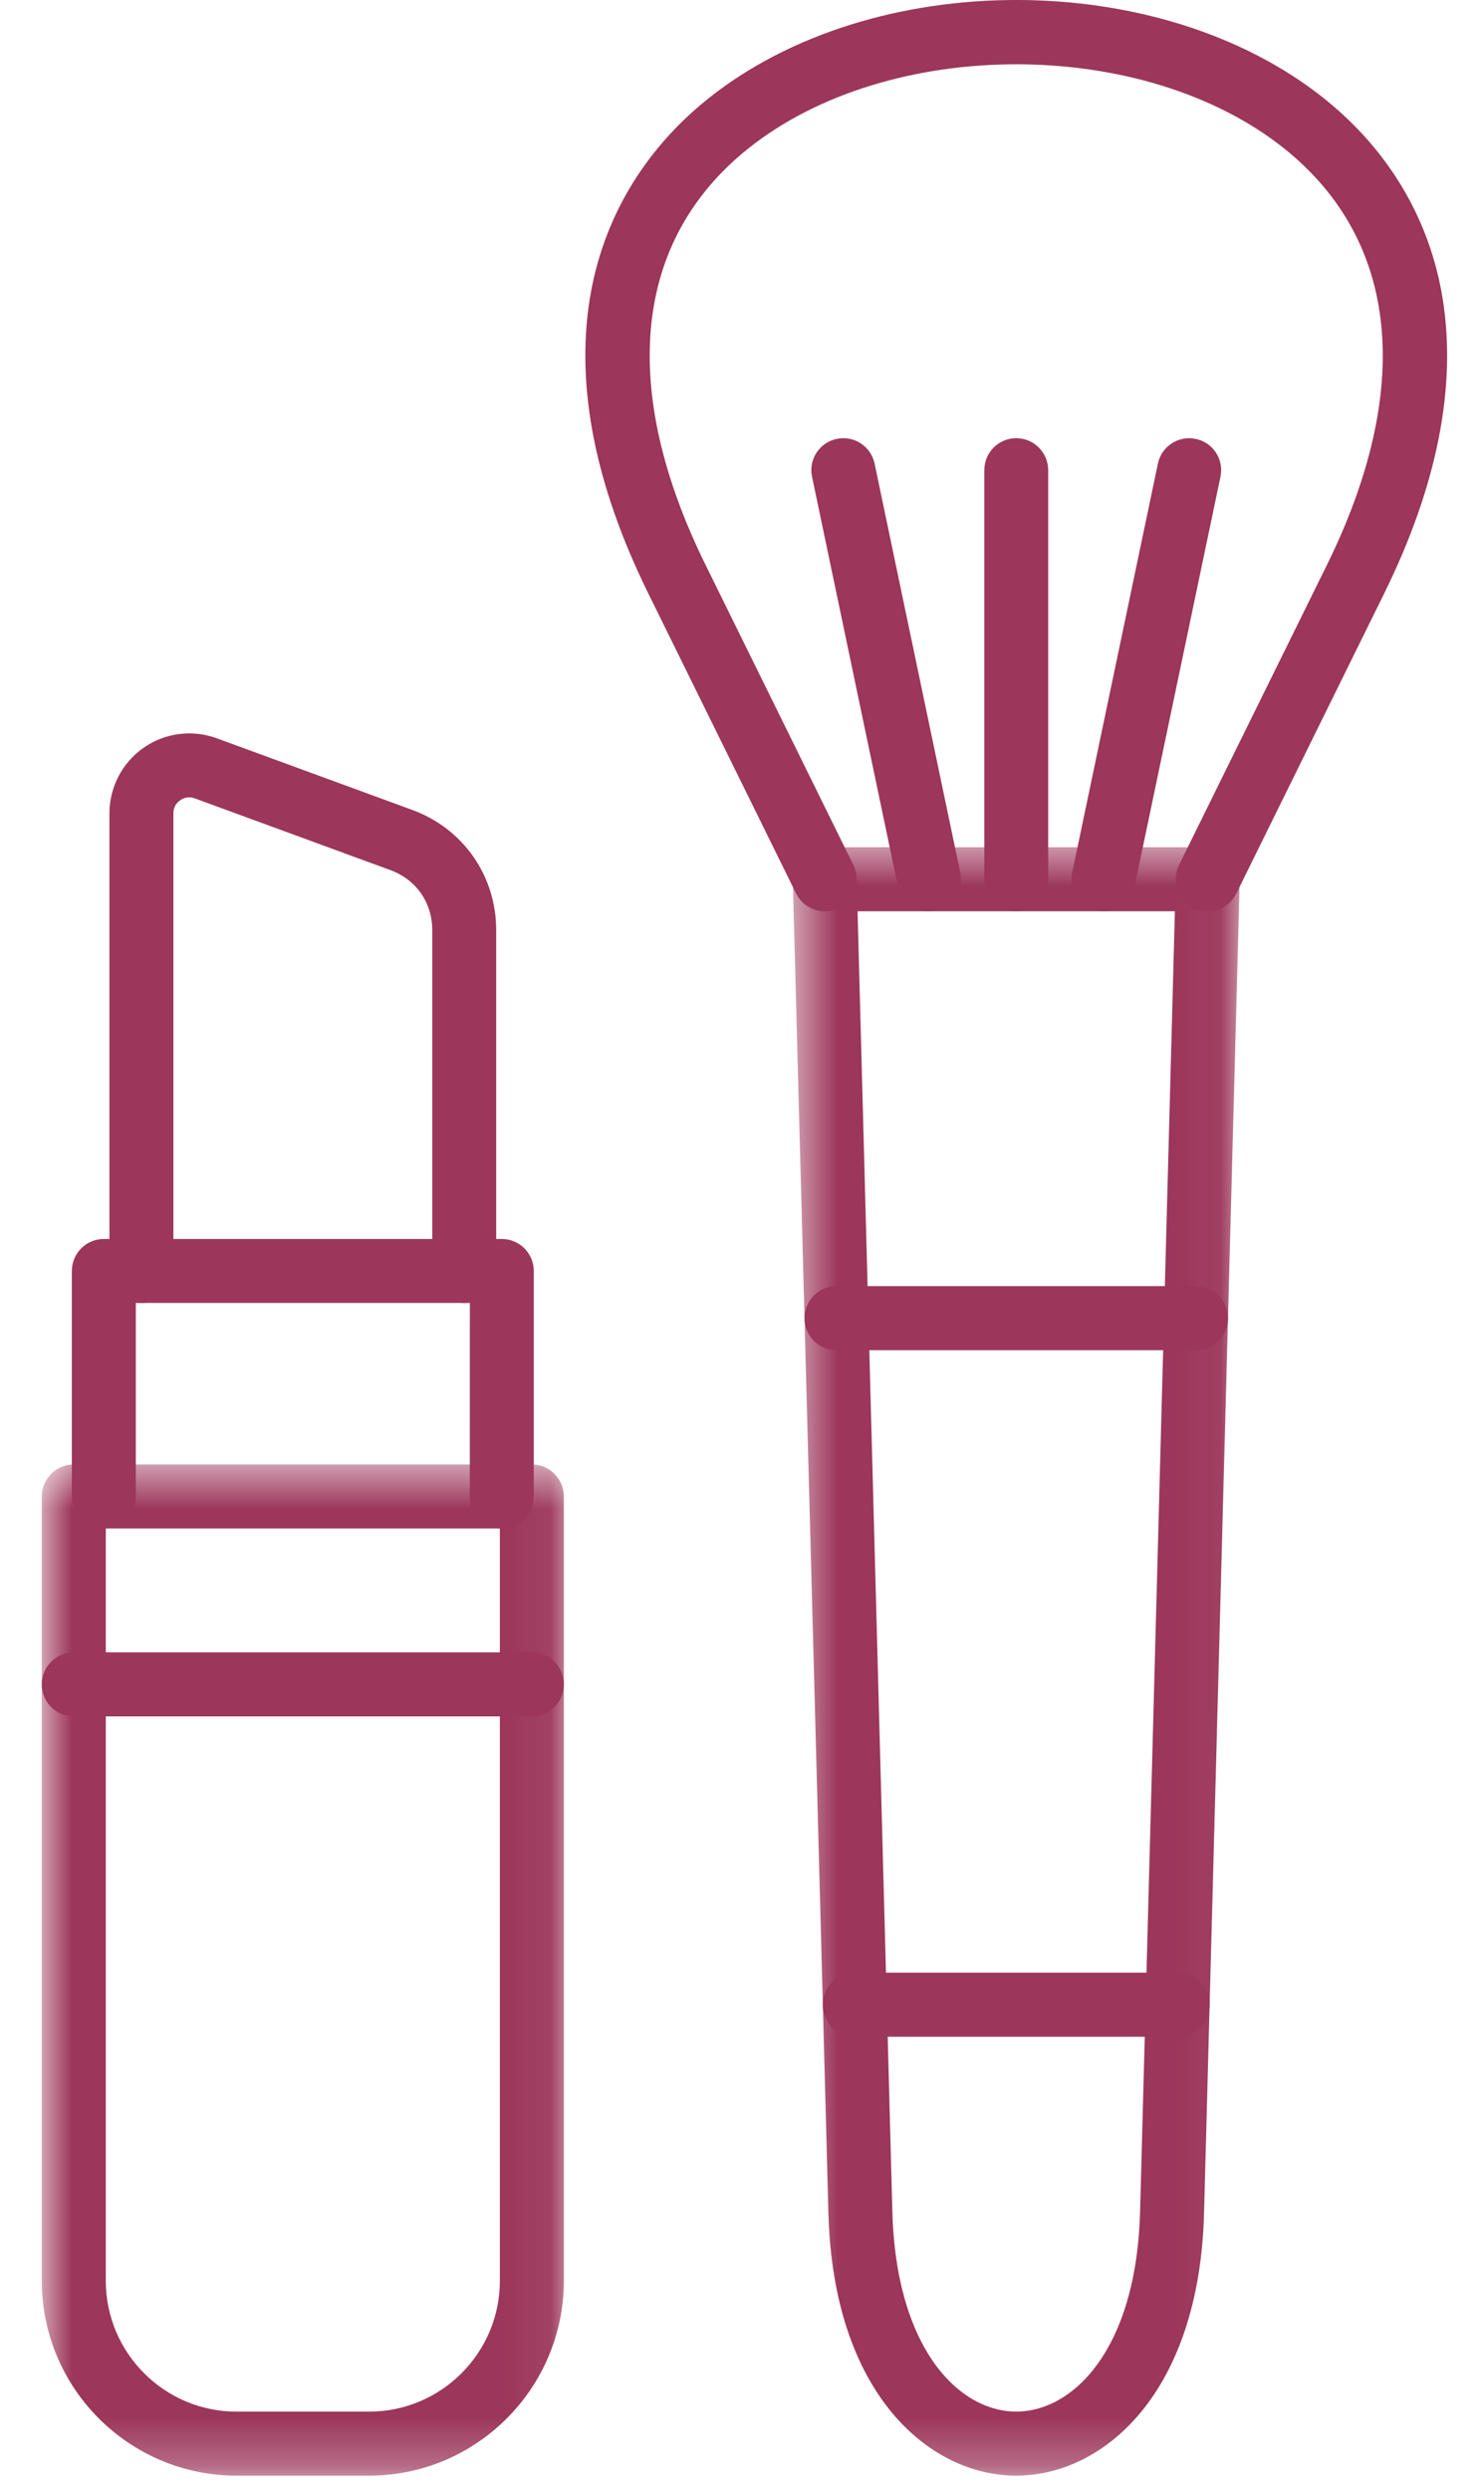
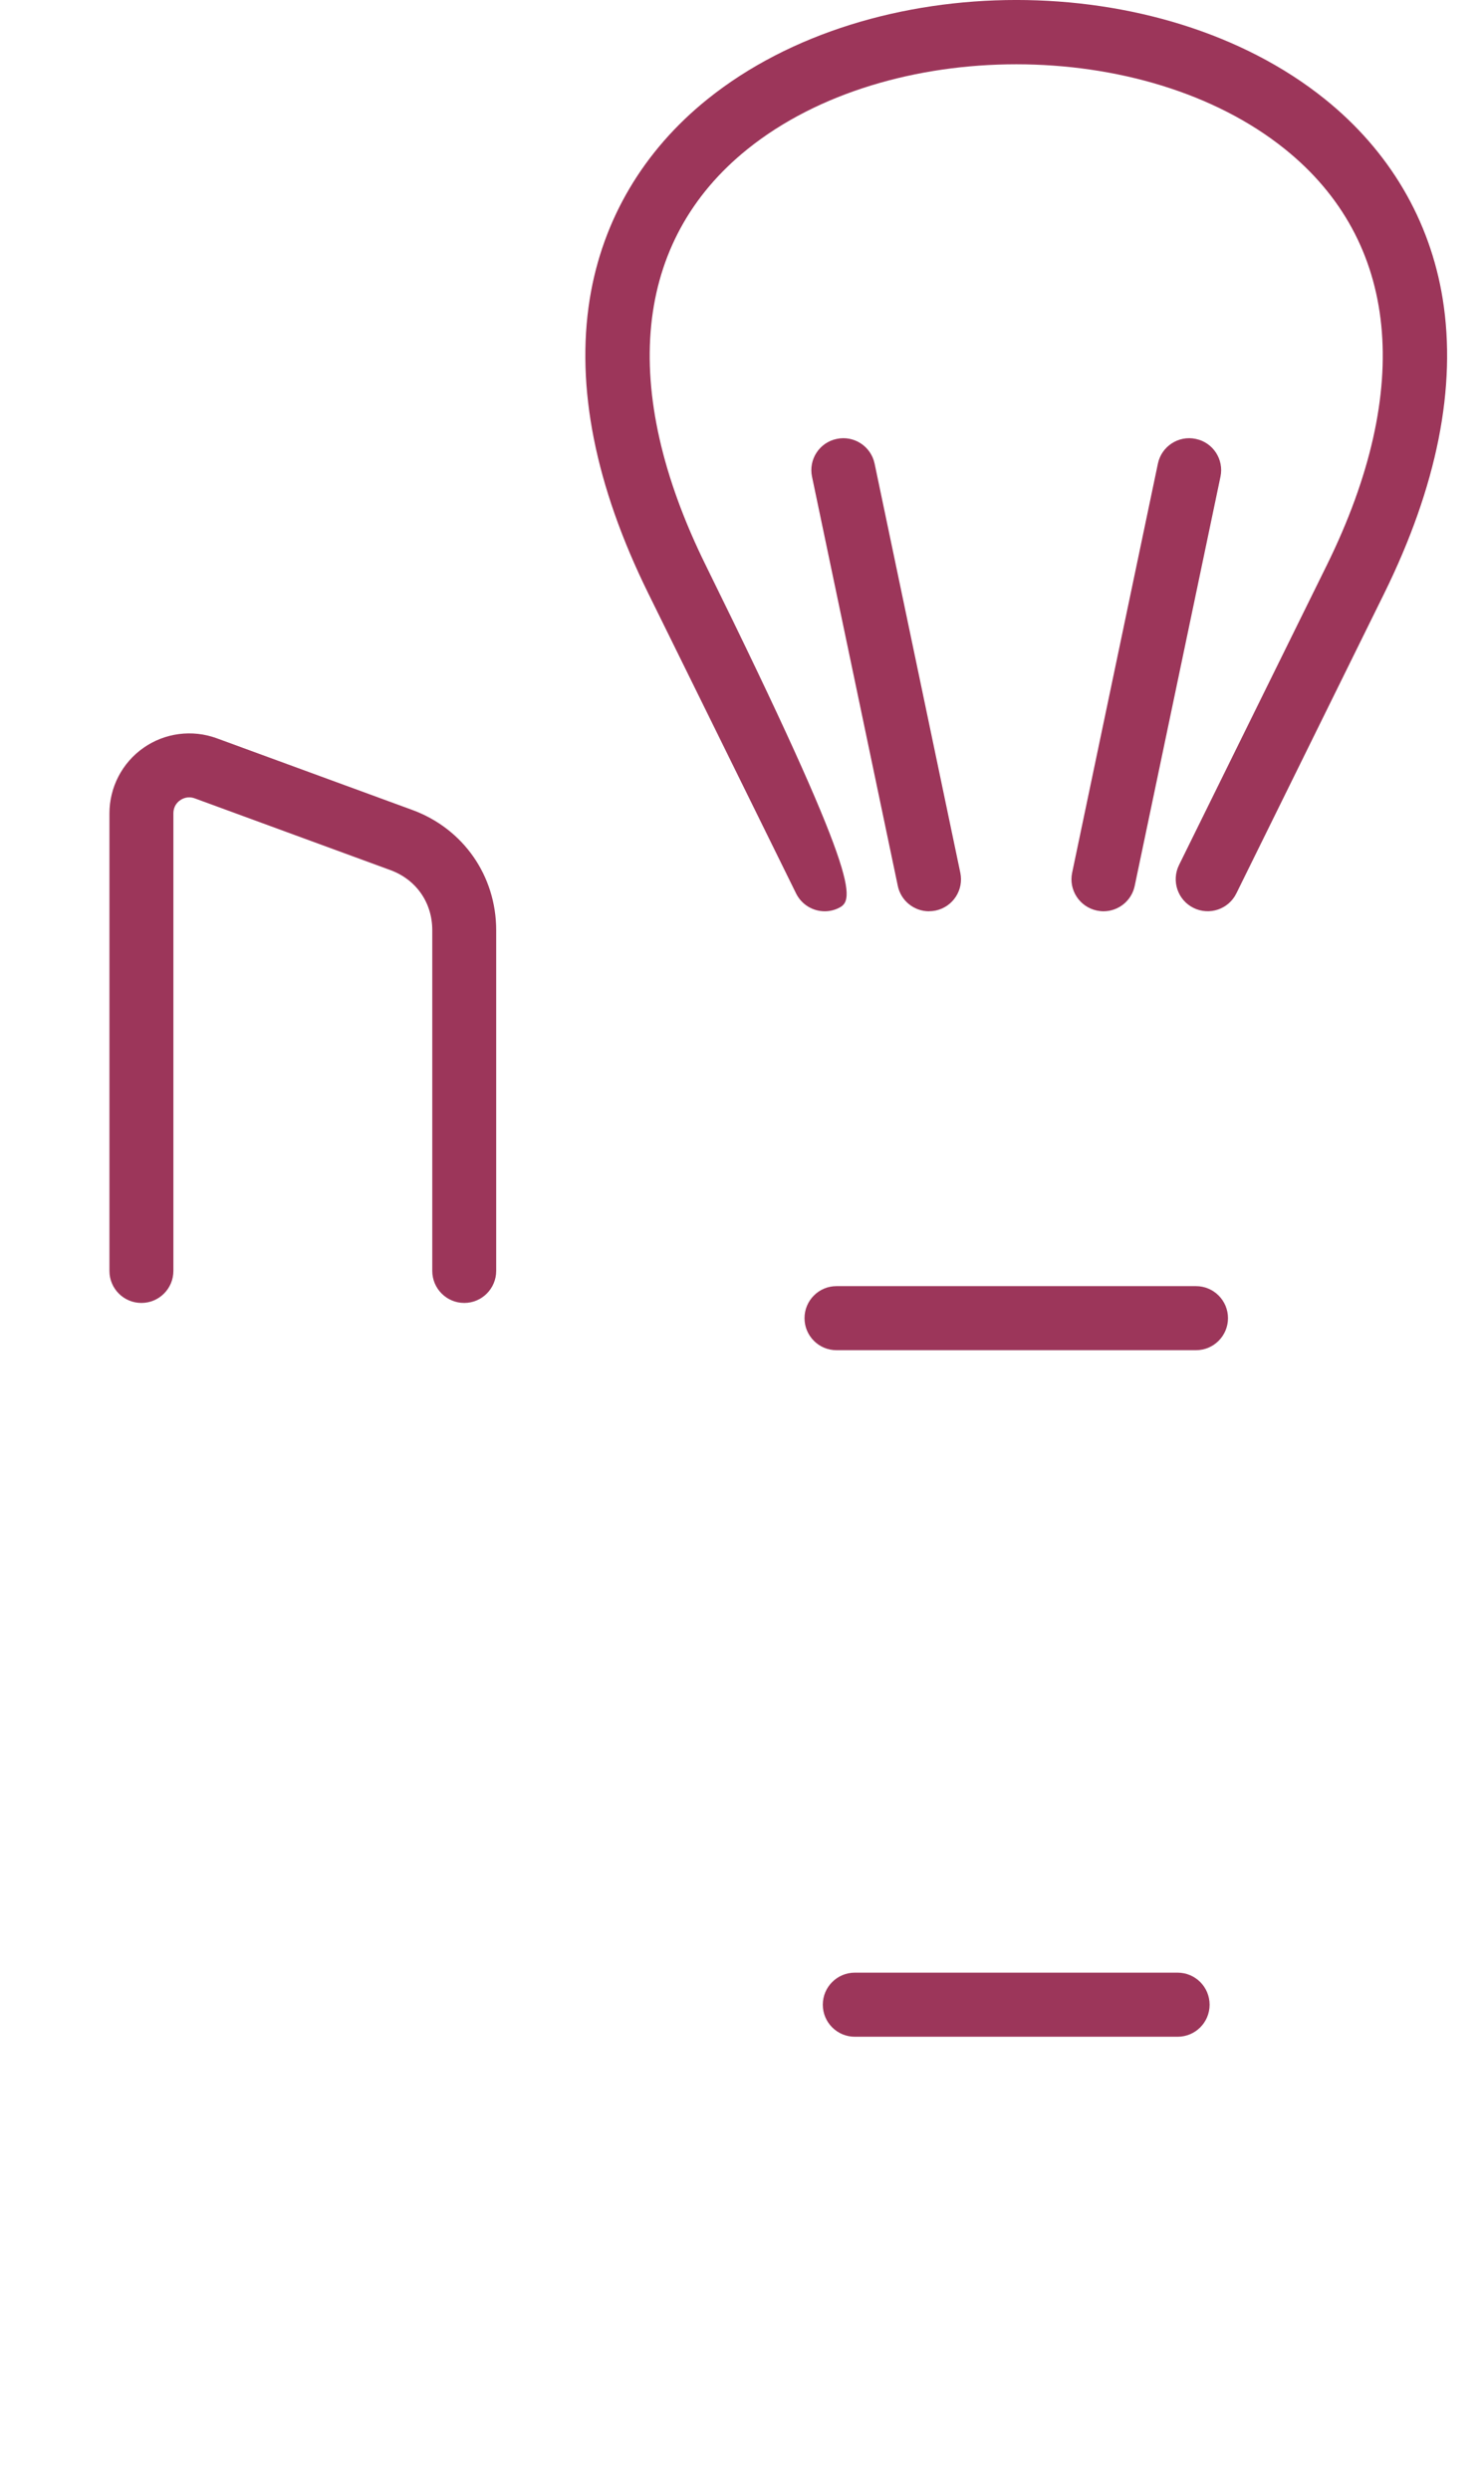
<svg xmlns="http://www.w3.org/2000/svg" width="31" height="52" viewBox="0 0 31 52" fill="none">
  <mask id="mask0_197_5521" style="mask-type:luminance" maskUnits="userSpaceOnUse" x="16" y="17" width="10" height="35">
-     <path d="M16.554 17.577H25.952V51.741H16.554V17.577Z" fill="white" />
-   </mask>
+     </mask>
  <g mask="url(#mask0_197_5521)">
    <path fill-rule="evenodd" clip-rule="evenodd" d="M17.914 19.033L18.641 46.188C18.717 49.061 20.036 50.368 21.228 50.368C22.422 50.368 23.74 49.061 23.816 46.188L24.543 19.032H17.914V19.033ZM21.228 51.706C19.409 51.706 17.405 49.991 17.305 46.225L16.561 18.382C16.556 18.201 16.625 18.027 16.75 17.898C16.875 17.768 17.047 17.695 17.228 17.695H25.229C25.408 17.695 25.582 17.768 25.708 17.898C25.833 18.027 25.901 18.201 25.897 18.382L25.152 46.225C25.052 49.991 23.048 51.706 21.228 51.706Z" fill="#9C365A" />
  </g>
-   <path fill-rule="evenodd" clip-rule="evenodd" d="M17.229 19.033C16.983 19.033 16.746 18.896 16.629 18.659L13.543 12.395C12.436 10.149 12.025 8.08 12.32 6.242C12.586 4.593 13.436 3.15 14.782 2.069C18.217 -0.689 24.241 -0.691 27.675 2.069C29.021 3.15 29.871 4.593 30.137 6.242C30.432 8.08 30.021 10.149 28.915 12.395L25.827 18.659C25.664 18.991 25.264 19.126 24.933 18.963C24.602 18.8 24.466 18.399 24.629 18.067L27.717 11.803C29.534 8.114 29.224 5.027 26.839 3.112C23.903 0.753 18.555 0.753 15.618 3.112C13.233 5.027 12.923 8.114 14.741 11.803L17.827 18.067C17.991 18.399 17.855 18.8 17.523 18.963C17.429 19.01 17.328 19.033 17.229 19.033Z" fill="#9C365A" />
+   <path fill-rule="evenodd" clip-rule="evenodd" d="M17.229 19.033C16.983 19.033 16.746 18.896 16.629 18.659L13.543 12.395C12.436 10.149 12.025 8.08 12.32 6.242C12.586 4.593 13.436 3.15 14.782 2.069C18.217 -0.689 24.241 -0.691 27.675 2.069C29.021 3.15 29.871 4.593 30.137 6.242C30.432 8.08 30.021 10.149 28.915 12.395L25.827 18.659C25.664 18.991 25.264 19.126 24.933 18.963C24.602 18.8 24.466 18.399 24.629 18.067L27.717 11.803C29.534 8.114 29.224 5.027 26.839 3.112C23.903 0.753 18.555 0.753 15.618 3.112C13.233 5.027 12.923 8.114 14.741 11.803C17.991 18.399 17.855 18.8 17.523 18.963C17.429 19.01 17.328 19.033 17.229 19.033Z" fill="#9C365A" />
  <path fill-rule="evenodd" clip-rule="evenodd" d="M24.984 28.2H17.473C17.105 28.2 16.806 27.9 16.806 27.531C16.806 27.162 17.105 26.862 17.473 26.862H24.984C25.353 26.862 25.652 27.162 25.652 27.531C25.652 27.9 25.353 28.2 24.984 28.2Z" fill="#9C365A" />
  <path fill-rule="evenodd" clip-rule="evenodd" d="M24.6 42.539H17.856C17.488 42.539 17.188 42.24 17.188 41.87C17.188 41.501 17.487 41.201 17.856 41.201H24.6C24.97 41.201 25.268 41.501 25.268 41.87C25.268 42.24 24.97 42.539 24.6 42.539Z" fill="#9C365A" />
-   <path fill-rule="evenodd" clip-rule="evenodd" d="M21.23 19.033C20.859 19.033 20.562 18.733 20.562 18.364V9.821C20.562 9.451 20.859 9.152 21.229 9.152C21.598 9.152 21.896 9.452 21.896 9.821V18.364C21.896 18.733 21.598 19.033 21.23 19.033Z" fill="#9C365A" />
  <path fill-rule="evenodd" clip-rule="evenodd" d="M19.406 19.033C19.098 19.033 18.819 18.817 18.754 18.5L16.963 9.957C16.887 9.597 17.117 9.241 17.479 9.167C17.84 9.09 18.194 9.322 18.27 9.683L20.06 18.226C20.137 18.588 19.905 18.942 19.544 19.018C19.498 19.027 19.452 19.032 19.406 19.032V19.033Z" fill="#9C365A" />
  <path fill-rule="evenodd" clip-rule="evenodd" d="M23.051 19.033C23.005 19.033 22.959 19.027 22.913 19.018C22.553 18.942 22.32 18.588 22.397 18.226L24.188 9.683C24.263 9.322 24.619 9.09 24.978 9.167C25.341 9.241 25.571 9.597 25.495 9.957L23.704 18.5C23.639 18.817 23.36 19.033 23.051 19.033Z" fill="#9C365A" />
  <mask id="mask1_197_5521" style="mask-type:luminance" maskUnits="userSpaceOnUse" x="0" y="30" width="12" height="22">
    <path d="M0.834 30.562H11.941V51.74H0.834V30.562Z" fill="white" />
  </mask>
  <g mask="url(#mask1_197_5521)">
-     <path fill-rule="evenodd" clip-rule="evenodd" d="M2.21 31.923V47.636C2.21 49.143 3.435 50.369 4.941 50.369H7.71C9.216 50.369 10.442 49.143 10.442 47.636V31.923H2.21ZM7.71 51.706H4.941C2.698 51.706 0.873 49.88 0.873 47.636V31.256C0.873 30.886 1.172 30.587 1.542 30.587H11.11C11.479 30.587 11.778 30.886 11.778 31.256V47.636C11.778 49.88 9.952 51.706 7.71 51.706Z" fill="#9C365A" />
-   </g>
-   <path fill-rule="evenodd" clip-rule="evenodd" d="M10.482 31.923C10.114 31.923 9.814 31.625 9.814 31.256L9.815 27.213H2.837V31.256C2.837 31.625 2.538 31.923 2.169 31.923C1.801 31.923 1.501 31.625 1.501 31.256L1.501 26.545C1.501 26.176 1.801 25.877 2.169 25.877H10.482C10.851 25.877 11.15 26.176 11.15 26.545V31.256C11.15 31.625 10.851 31.923 10.482 31.923Z" fill="#9C365A" />
+     </g>
  <path fill-rule="evenodd" clip-rule="evenodd" d="M9.698 27.213C9.329 27.213 9.03 26.913 9.03 26.544V19.428C9.03 18.851 8.694 18.37 8.153 18.172L4.07 16.675C3.926 16.622 3.816 16.677 3.762 16.715C3.709 16.751 3.622 16.835 3.622 16.99V26.544C3.622 26.913 3.323 27.213 2.954 27.213C2.584 27.213 2.286 26.913 2.286 26.544V16.99C2.286 16.443 2.552 15.93 2.999 15.618C3.444 15.306 4.017 15.232 4.529 15.42L8.612 16.916C9.678 17.307 10.365 18.292 10.365 19.428V26.544C10.365 26.913 10.066 27.213 9.698 27.213Z" fill="#9C365A" />
-   <path fill-rule="evenodd" clip-rule="evenodd" d="M11.11 35.848H1.542C1.172 35.848 0.873 35.55 0.873 35.179C0.873 34.81 1.172 34.511 1.541 34.511H11.11C11.479 34.511 11.778 34.81 11.778 35.179C11.778 35.55 11.479 35.848 11.11 35.848Z" fill="#9C365A" />
</svg>